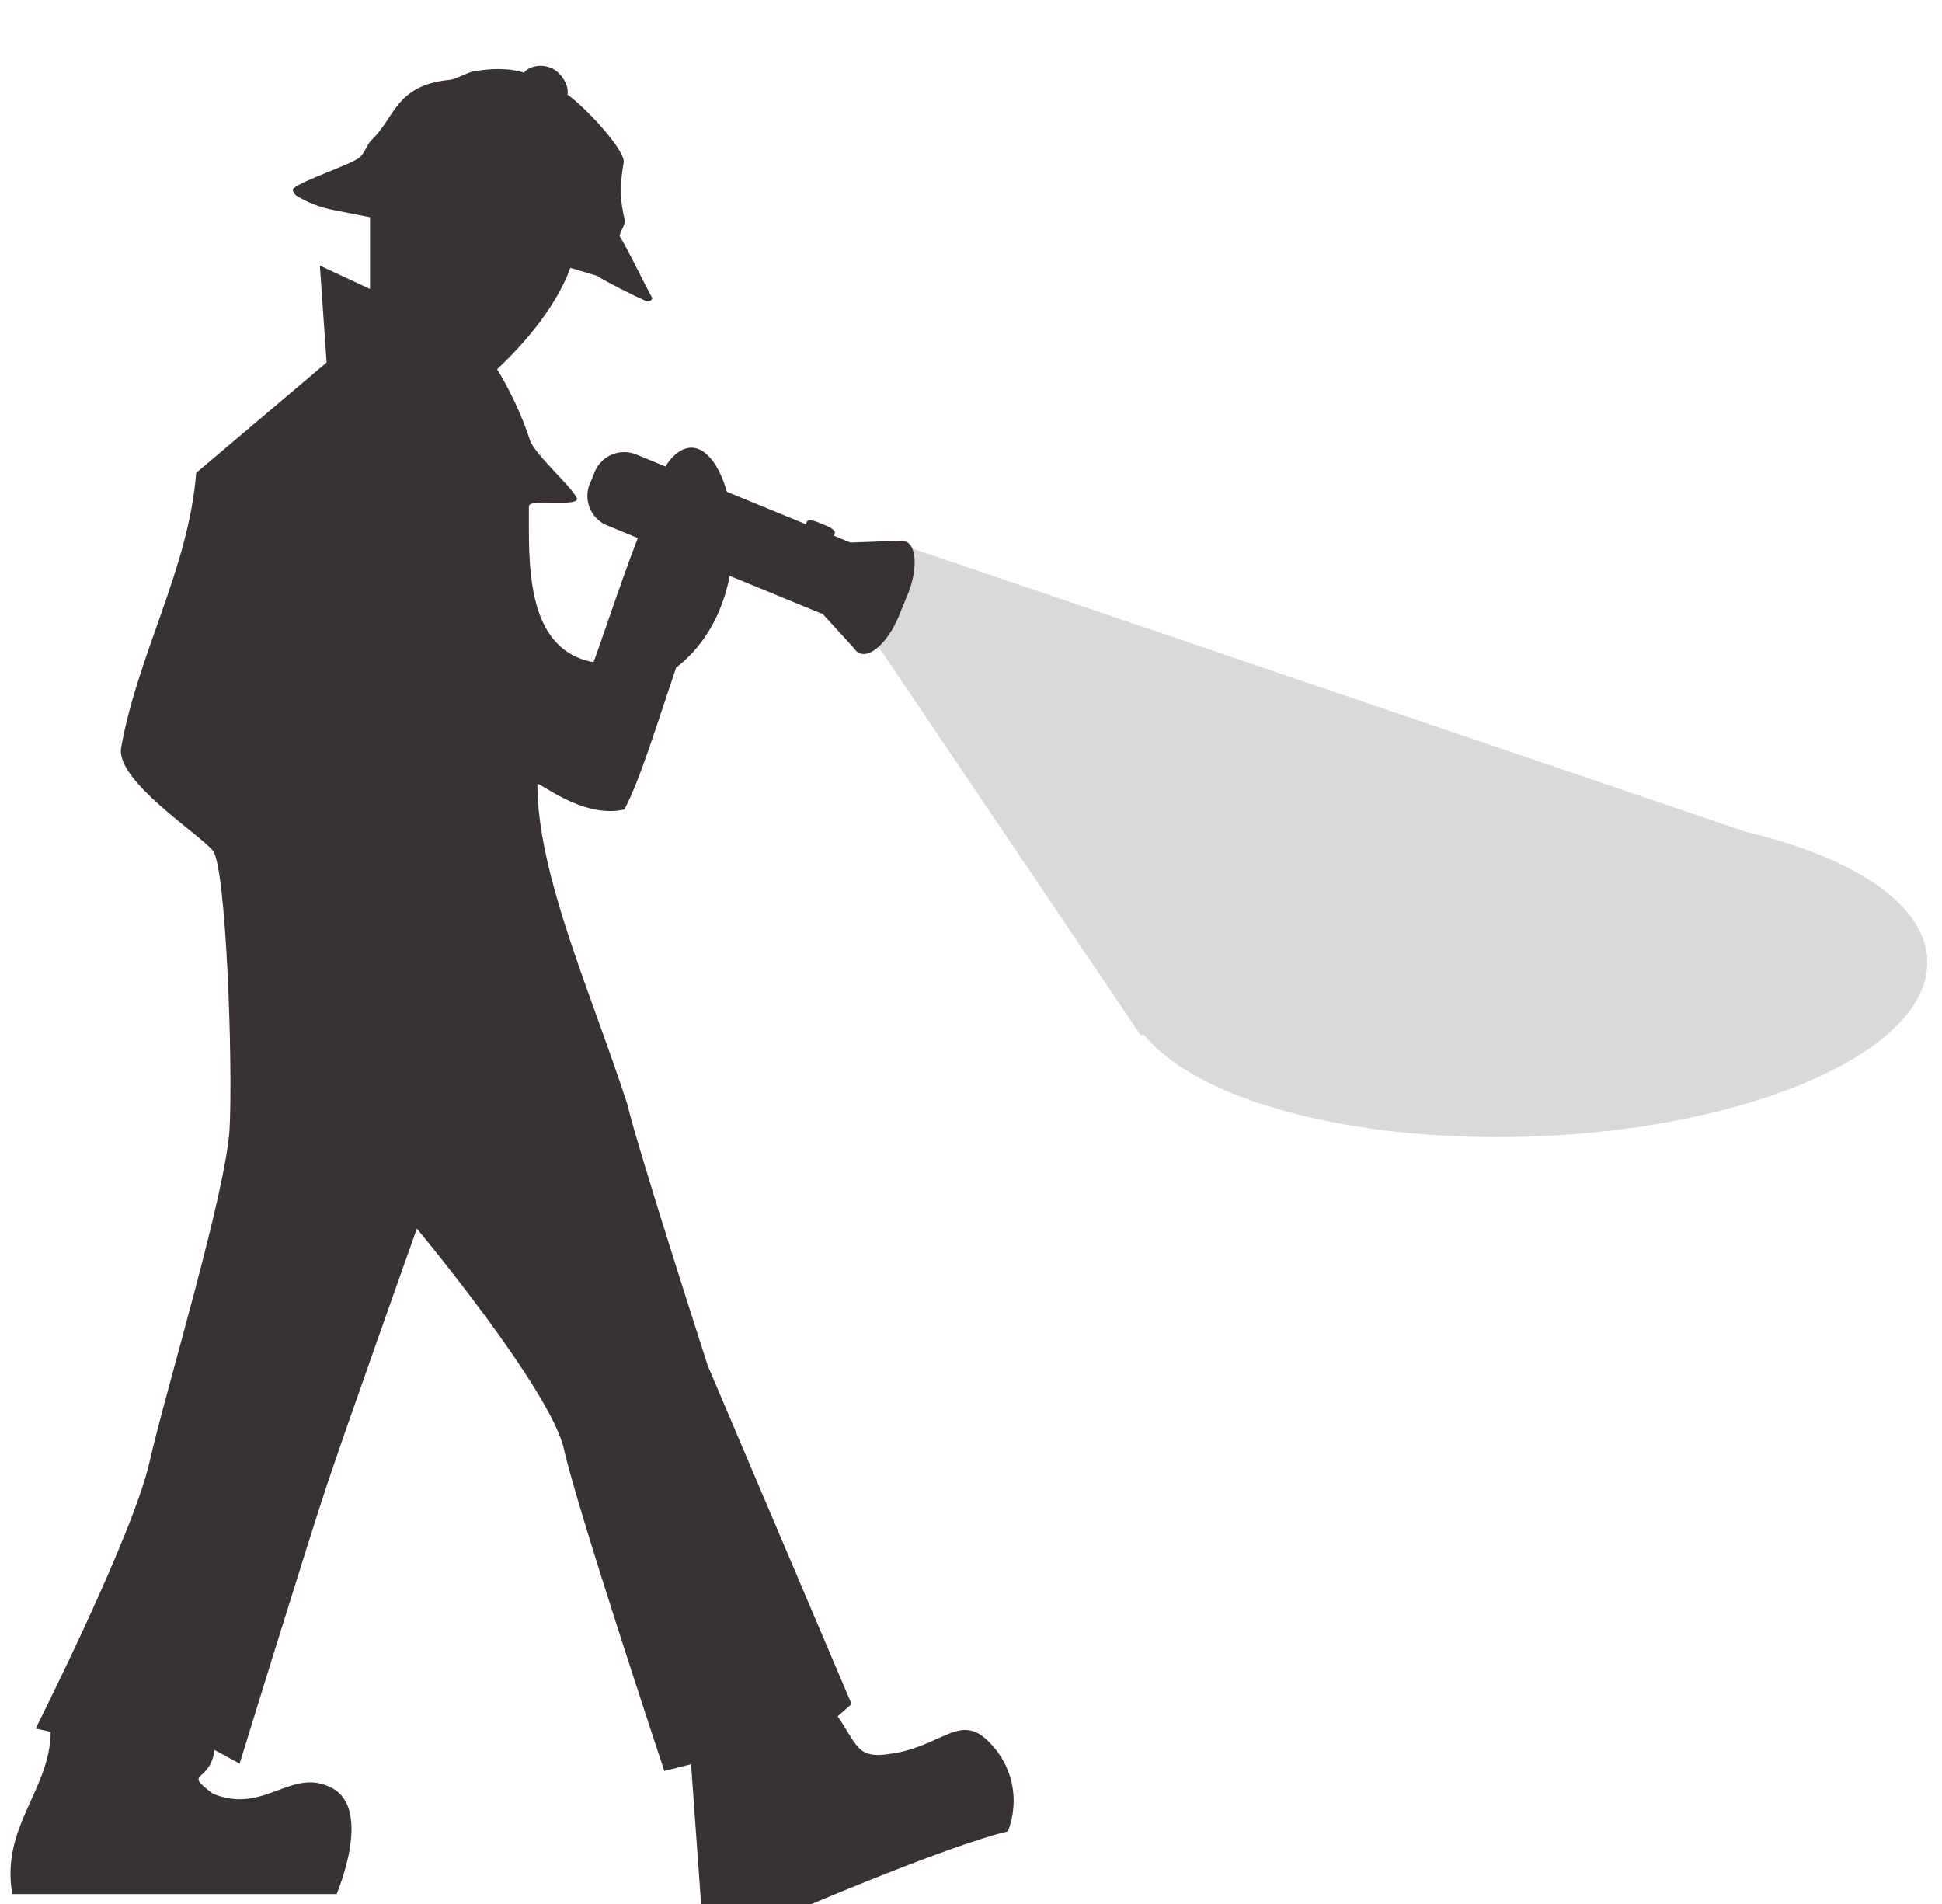
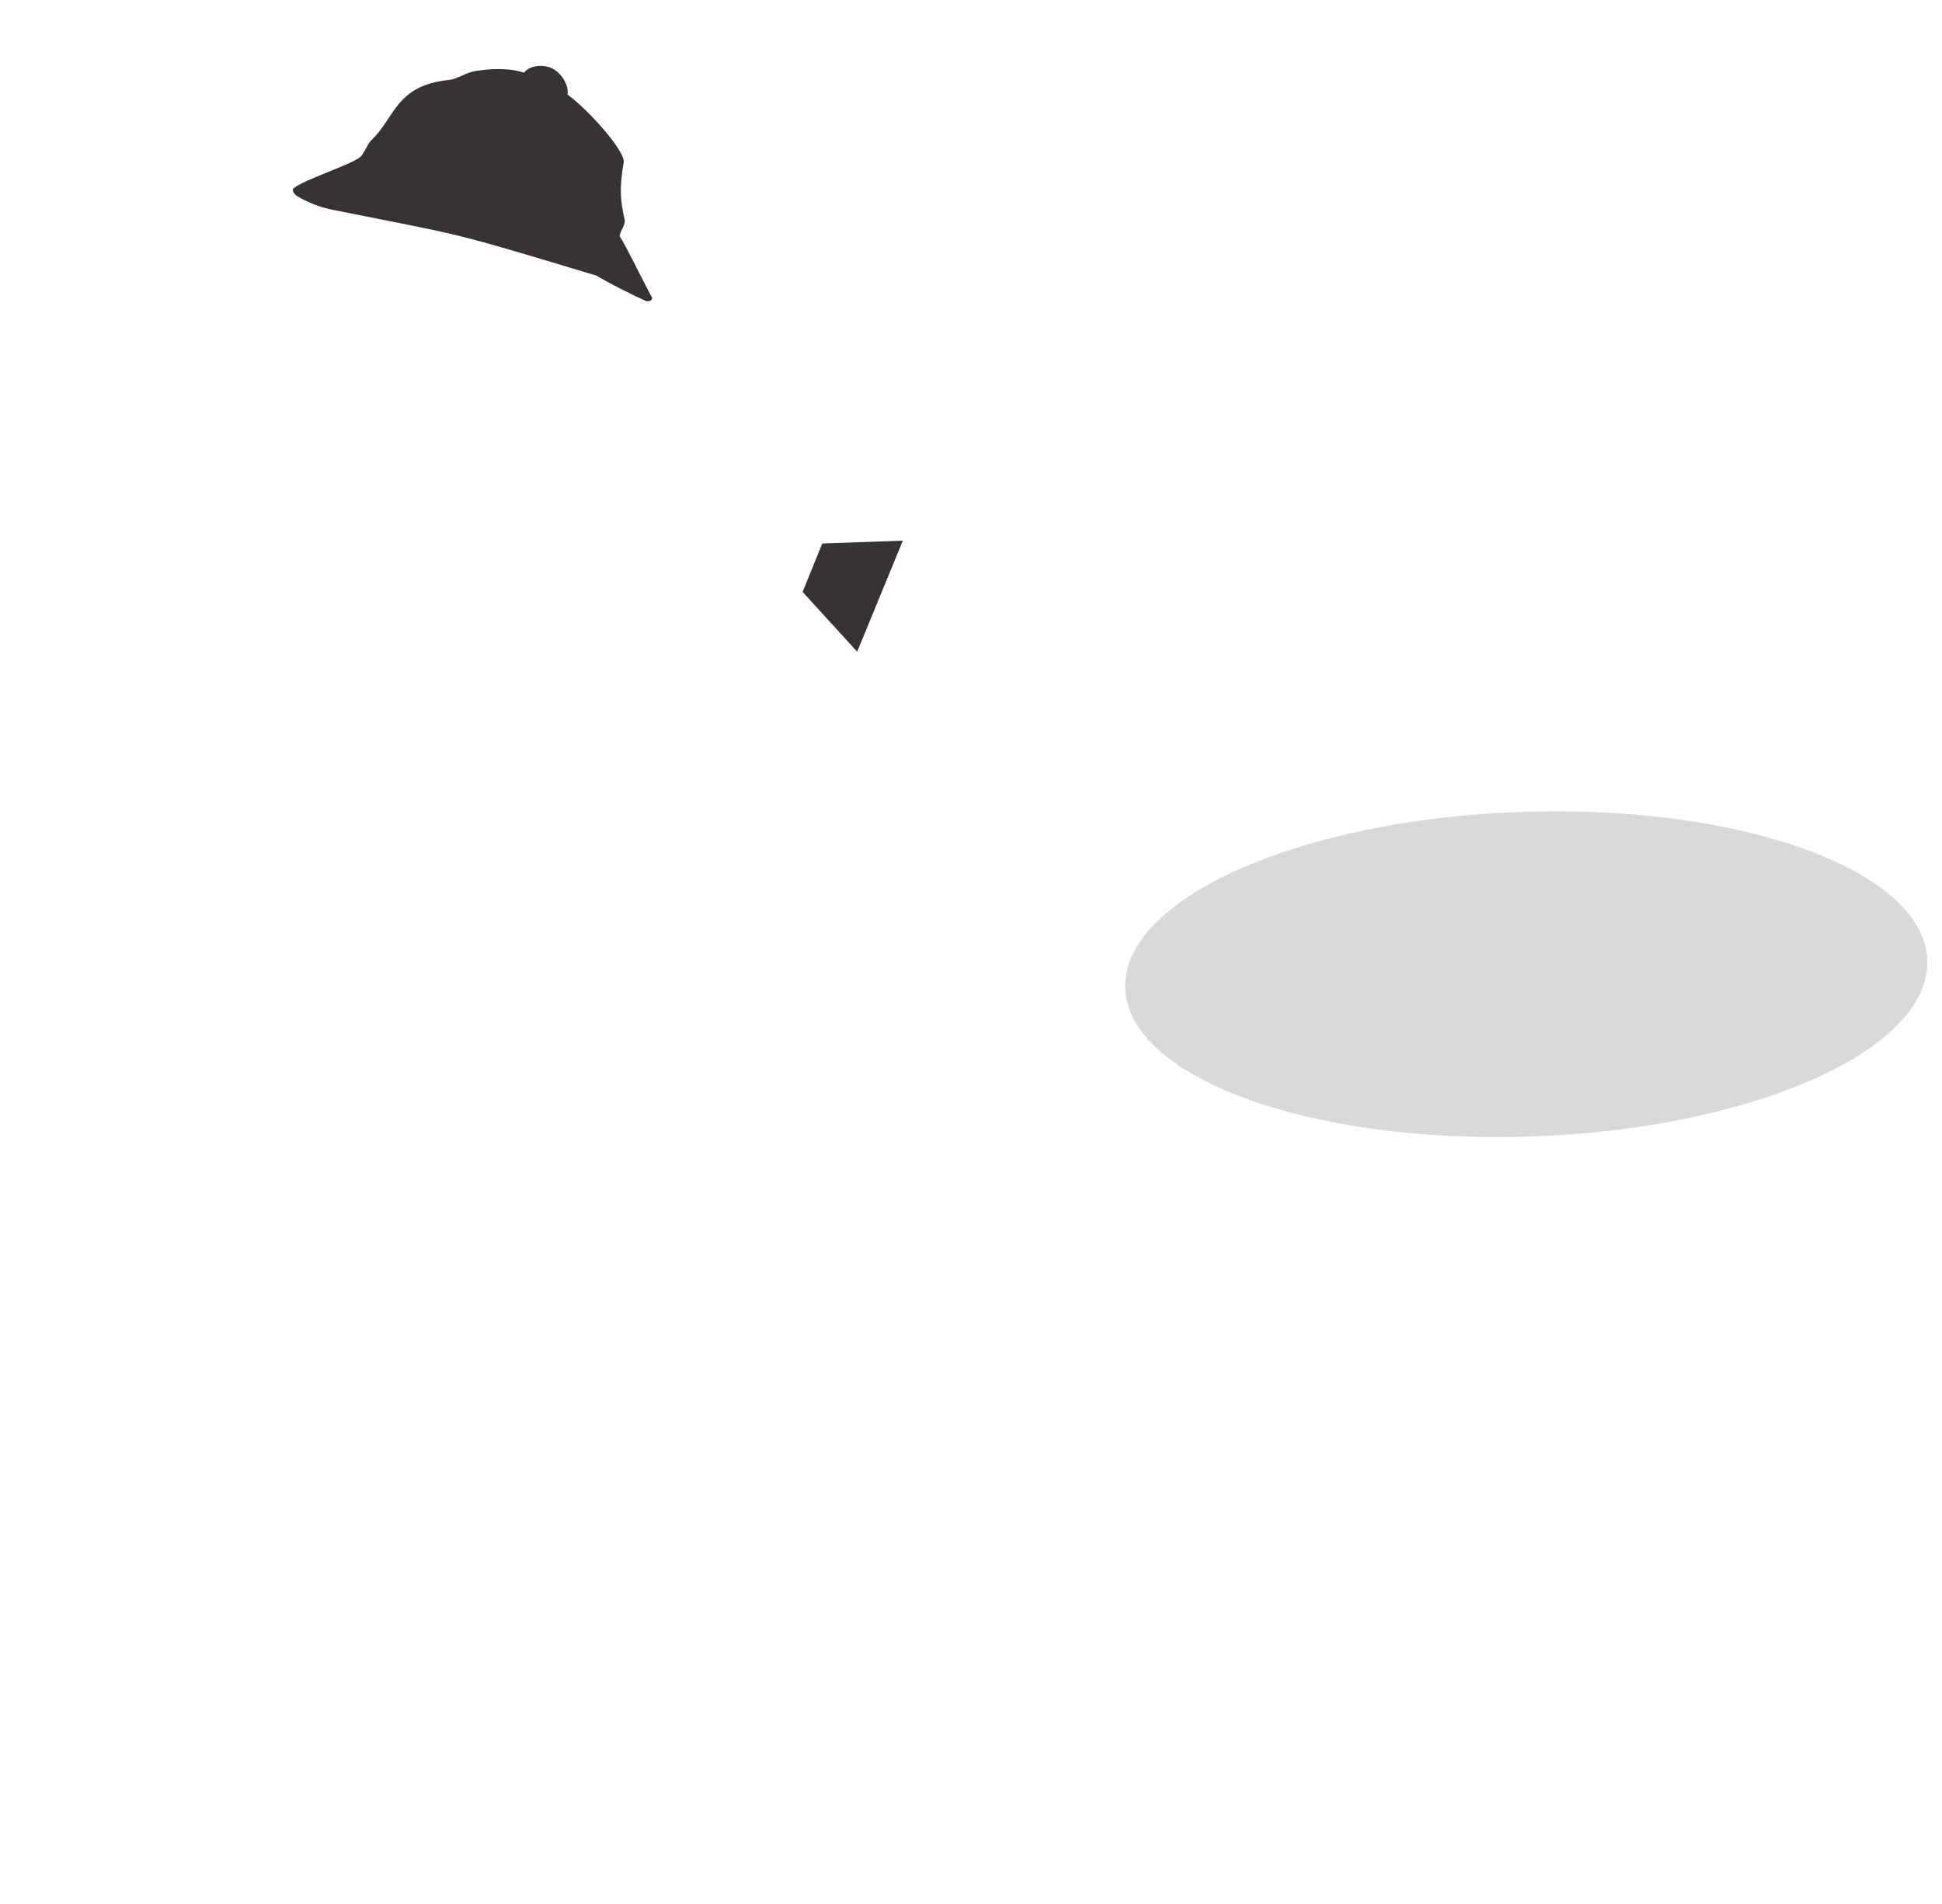
<svg xmlns="http://www.w3.org/2000/svg" fill="#393233" height="485.2" preserveAspectRatio="xMidYMid meet" version="1" viewBox="4.7 2.4 494.8 485.2" width="494.8" zoomAndPan="magnify">
  <g id="change1_1">
    <path d="m972.18 1266.7c0 108.24-94.269 195.98-210.55 195.98s-210.55-87.744-210.55-195.98 94.269-195.98 210.55-195.98 210.55 87.744 210.55 195.98z" fill="#d9d9d9" transform="matrix(-.019 .197 -.521 .007 1068 91.703)" />
  </g>
  <g id="change1_2">
-     <path d="m411.08 831.73 183.24 444.54 304.33-382.4-487.8-197.9-8.242 129.22z" fill="#d9d9d9" transform="matrix(.493 .084 -.053 .188 69.947 -23.736)" />
-   </g>
+     </g>
  <g>
    <g id="change2_1">
      <path d="m338.78 288.75c-4.242 0.017-8.422 2.506-9.5 5.75-6.783 0.029-14.646 3.496-19.5 6.156-3.59 1.968-6.144 5.814-9.25 7.281-20.476 9.673-16.204 22.754-22.312 34.781-1.26 2.48-0.879 6.677-2.5 8.938-3.398 4.737-18.967 16.566-21.781 21.406-0.463 0.797 1.259 2.166 2.156 2.375 5.433 1.265 12 1.291 16.75 0.5 56.49-8.12 46.81-7.791 114.03-11 5.049 1.13 17.236 2.683 23.094 3.094 1.378 0.097 2.686-1.54 1.969-2.188-7.495-6.77-16.877-16.23-21.594-19.906-0.469-2.009 0.823-5.426-0.25-7.156-4.069-6.559-6.45-10.826-8.531-22.812-0.738-4.25-20.048-15.283-31.906-18.969-0.47-3.678-5.482-7.878-10-8.219-0.282-0.021-0.592-0.032-0.875-0.031z" fill="inherit" fill-rule="evenodd" transform="rotate(19.535 624.41 -76.883) scale(.604)" />
    </g>
    <g id="change2_2">
-       <path d="m-272.17 27.755c-2.353 6.941-4.522 14.096-6.467 17.719-5.317 1.234-10.88-3.719-10.864-3.128-0.01 11.372 6.869 26.435 11.26 40.043 1.254 5.432 10.028 32.591 10.028 32.591l17.967 42.274-1.732 1.531c2.806 4.185 2.424 5.575 7.896 4.456 5.432-1.254 7.537-4.548 10.794-1.461s4.072 7.515 2.58 11.382c-7.103 1.671-24.552 9.089-24.552 9.089h-13.788l-1.254-17.476-3.343 0.836s-10.864-32.664-12.535-40.185-18.385-27.577-18.385-27.577-8.774 24.652-11.281 32.173-10.864 34.68-10.864 34.68l-3.126-1.705c-0.627 4.279-4.065 2.575-0.217 5.465 6.47 2.669 9.811-3.424 14.903-0.699s0.557 13.234 0.557 13.234h-40.53c-1.452-8.457 4.715-12.929 4.804-20.265l-1.879-0.418s12.117-24.025 14.206-33.218 9.61-33.844 10.028-41.783-0.418-32.591-2.089-34.68-11.908-8.566-11.49-12.744c2.084-11.862 8.463-22.468 9.401-34.471l16.296-13.788-0.836-12.117 6.267 2.925v-10.864c29.394-11.102 32.438 5.322 15.878 20.892 0 0 2.483 3.873 4.103 8.861 0.56 1.724 5.065 5.666 5.823 7.171 0.666 1.322-5.922 0.03-5.956 1.098 0.031 6.645-0.648 17.879 8.072 19.474 0.911-2.203 7.235-21.847 7.966-19.934 0.092 0.241 0.319-3.548 1.297-4.943 6.669-8.932 13.967 15.587 1.063 25.561z" fill="inherit" transform="matrix(2.039 0 0 2.039 731.92 115.912)" />
-     </g>
+       </g>
    <g id="change2_3">
-       <path d="m1571.3 569.58h503.5a70.107 70.107 0 0 1 70.107 70.107v28.68a70.107 70.107 0 0 1 -70.107 70.107h-503.5a70.107 70.107 0 0 1 -70.107 -70.107v-28.68a70.107 70.107 0 0 1 70.107 -70.107" fill="inherit" transform="matrix(.107 .044 -.044 .107 23.756 -11.882)" />
      <path d="m2024.6 595.07 161.72-73.294v264.5l-161.23-76.164z" fill="inherit" transform="matrix(.107 .044 -.044 .107 23.756 -11.882)" />
-       <path d="m2192.3 520.98h0.598a48.423 108.61 0 0 1 48.423 108.61v49.011a48.423 108.61 0 0 1 -48.423 108.61h-0.598a48.423 108.61 0 0 1 -48.423 -108.61v-49.011a48.423 108.61 0 0 1 48.423 -108.61" fill="inherit" transform="matrix(.107 .044 -.044 .107 23.756 -11.882)" />
-       <path d="m1997.6 555.5h21.407a22.533 7.887 0 0 1 22.533 7.887v13.52a22.533 7.887 0 0 1 -22.533 7.887h-21.407a22.533 7.887 0 0 1 -22.533 -7.887v-13.52a22.533 7.887 0 0 1 22.533 -7.887" fill="inherit" transform="matrix(.107 .044 -.044 .107 23.756 -11.882)" />
    </g>
  </g>
</svg>